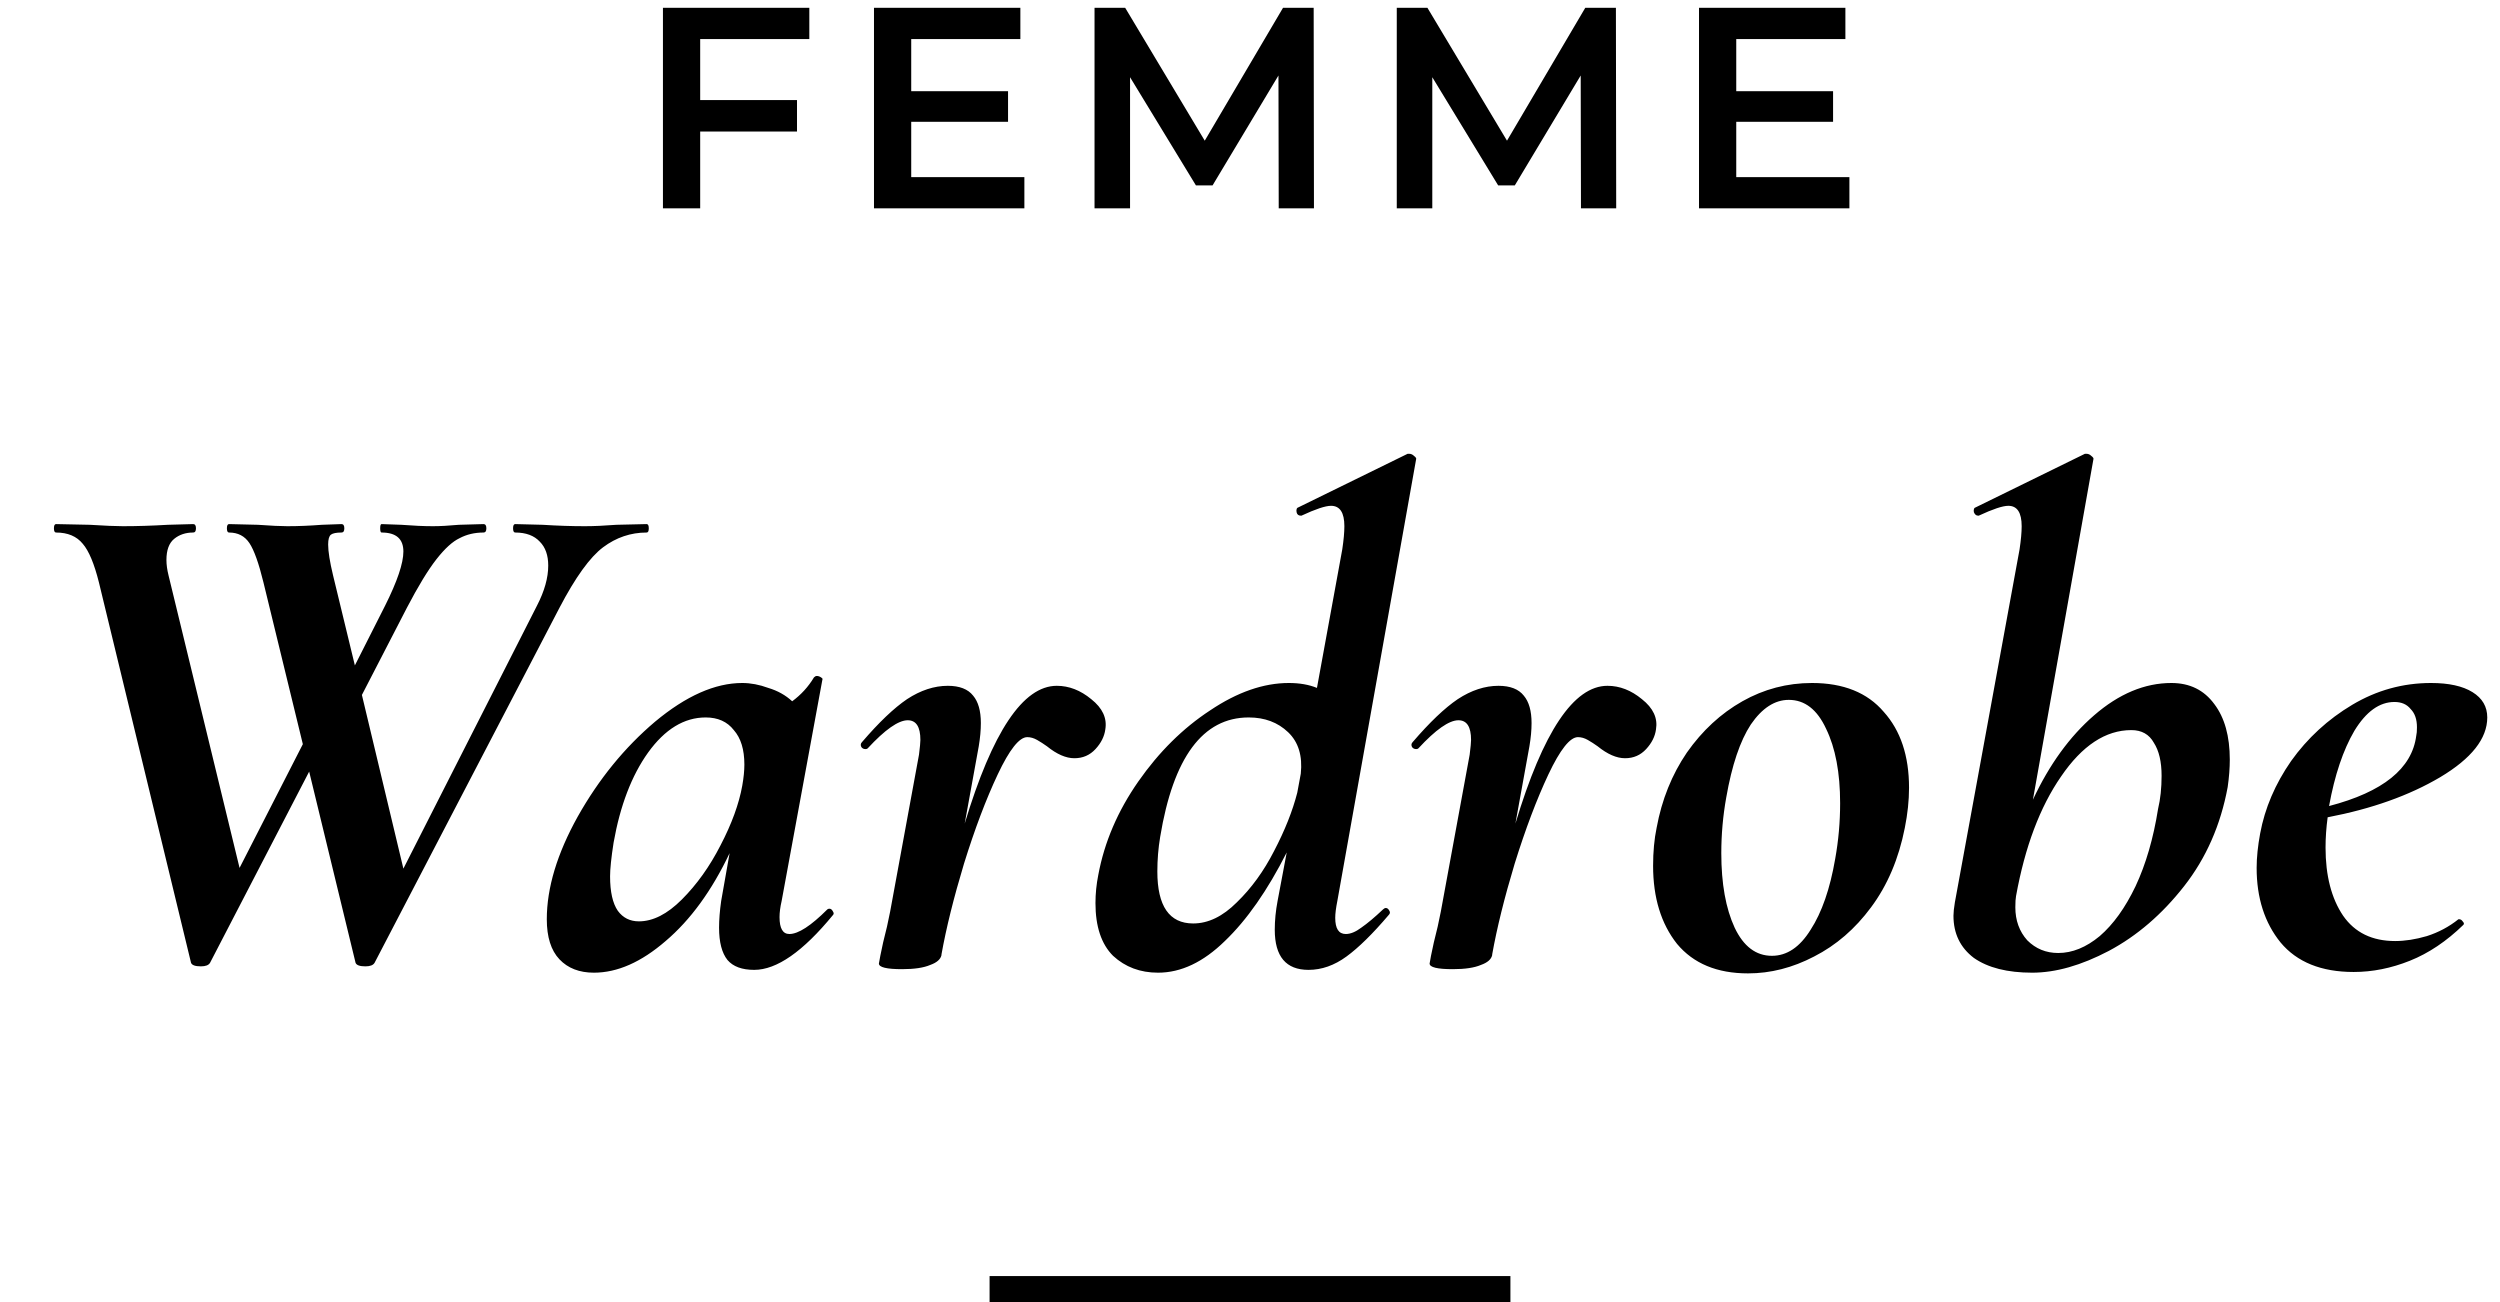
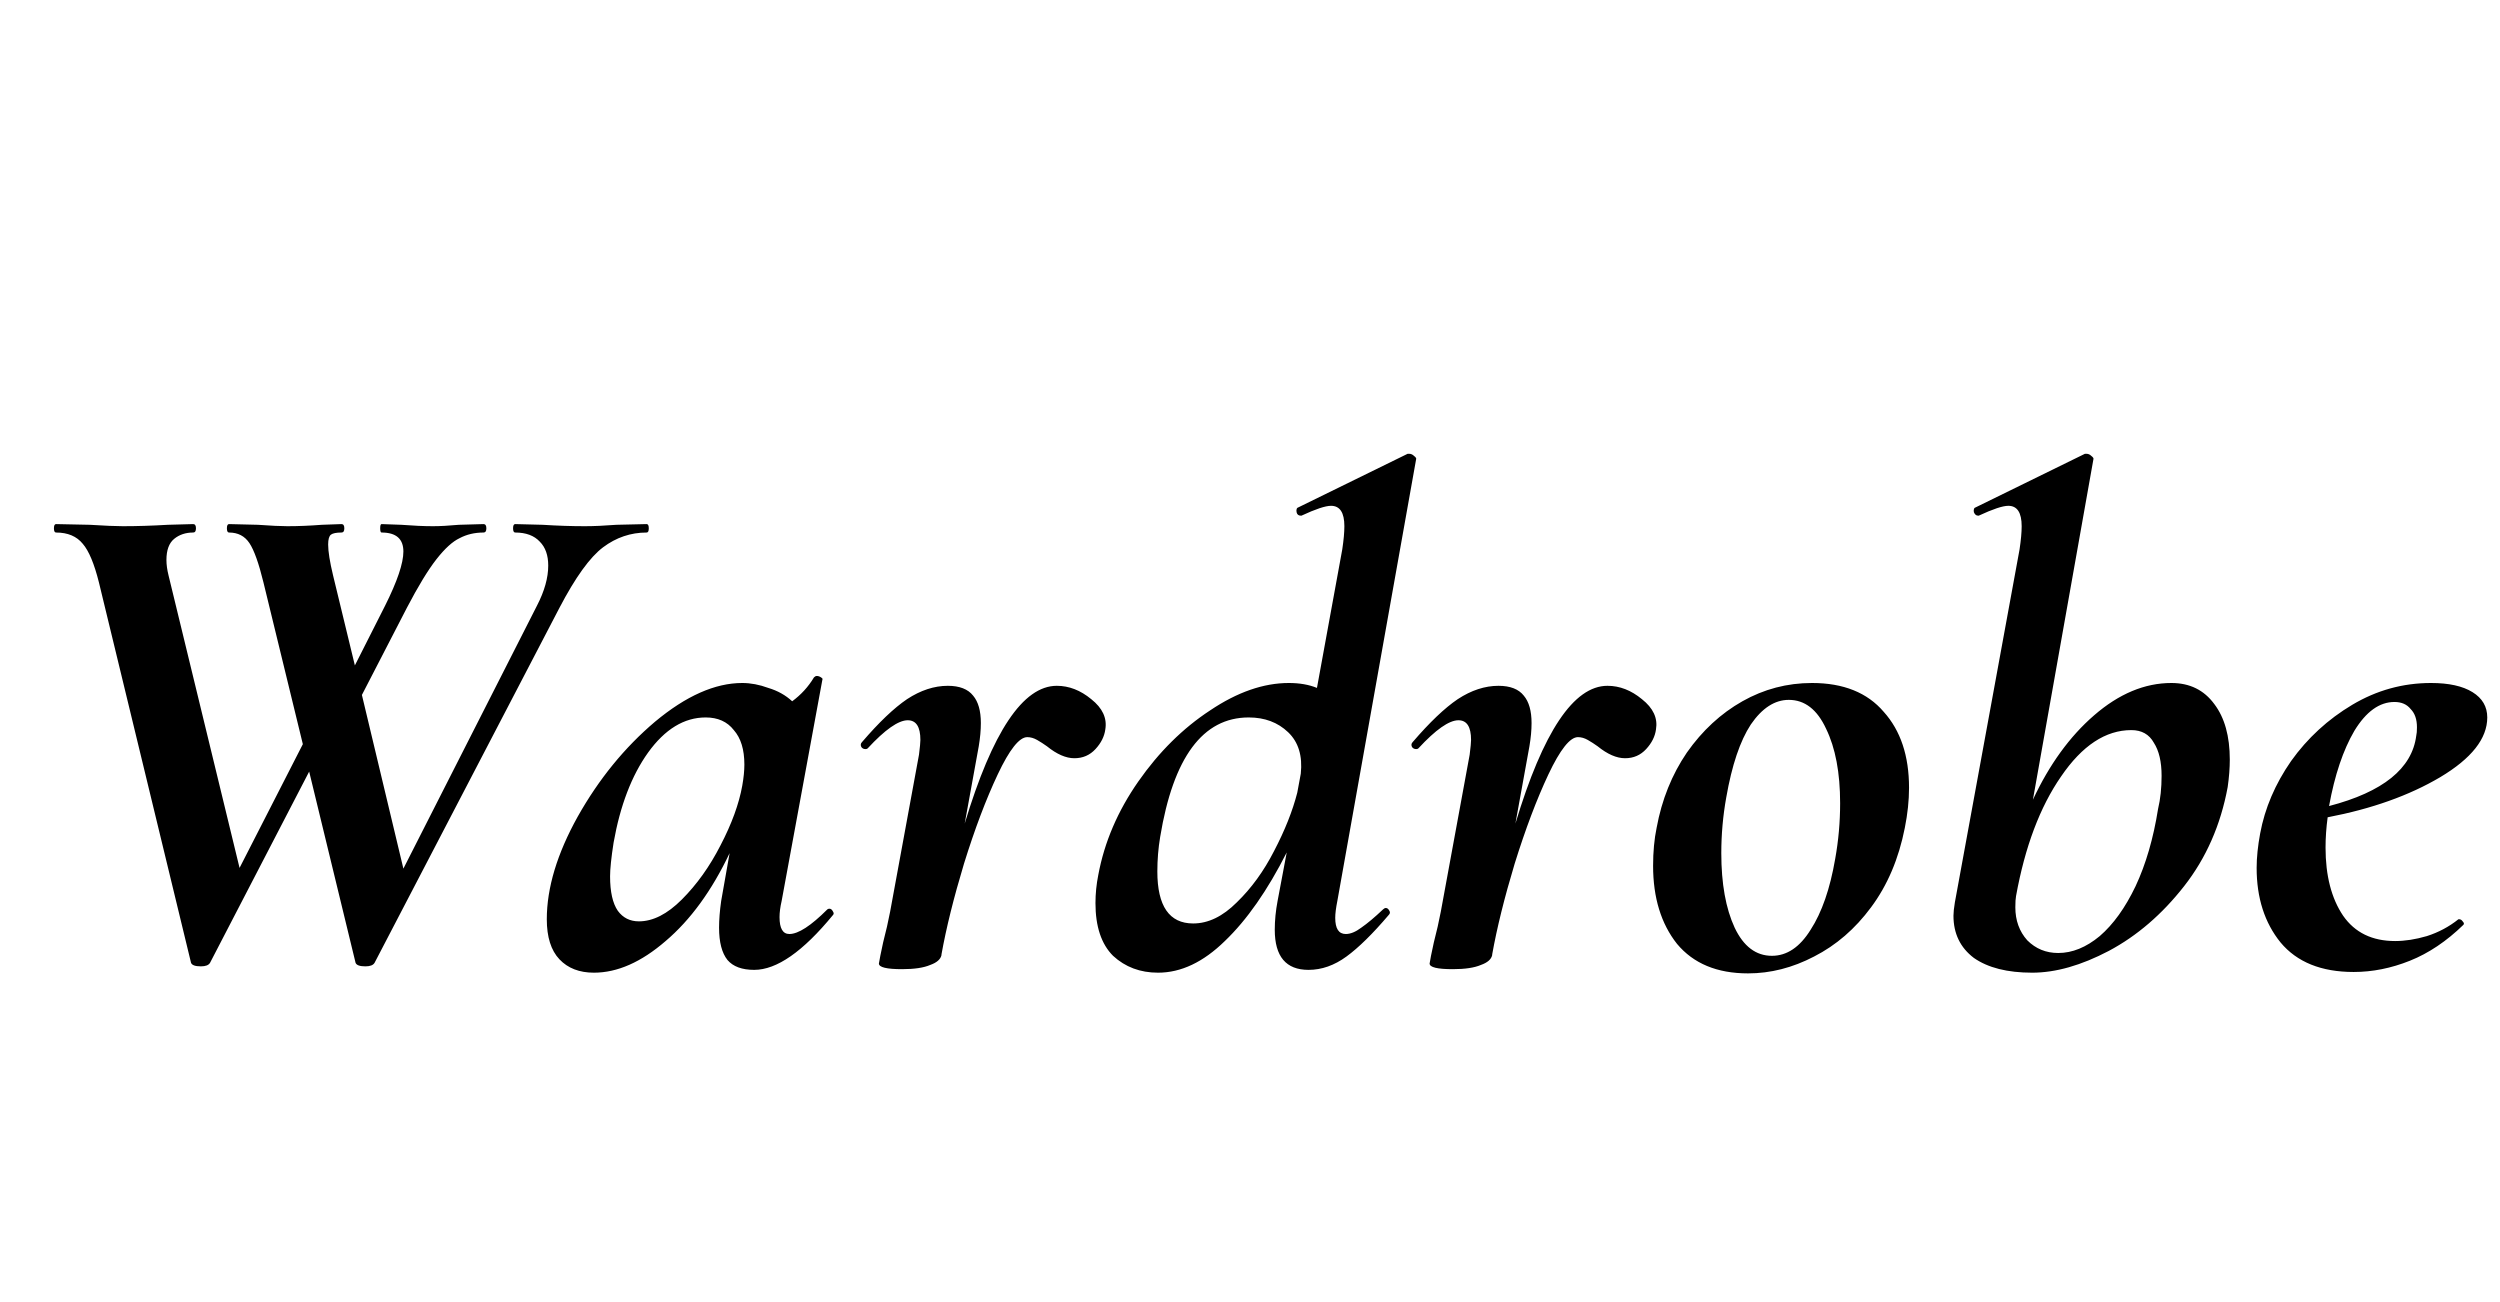
<svg xmlns="http://www.w3.org/2000/svg" width="96" height="50" viewBox="0 0 96 50" fill="none">
-   <path d="M26.766 3.842H30.605V5.052H26.766V3.842ZM26.887 8H25.457V0.3H31.078V1.499H26.887V8ZM34.881 3.501H38.709V4.678H34.881V3.501ZM34.991 6.801H39.336V8H33.561V0.3H39.182V1.499H34.991V6.801ZM42.03 8V0.3H43.207L46.573 5.921H45.957L49.268 0.3H50.445L50.456 8H49.103L49.092 2.423H49.378L46.562 7.12H45.924L43.064 2.423H43.394V8H42.03ZM53.636 8V0.3H54.813L58.179 5.921H57.563L60.874 0.3H62.051L62.062 8H60.709L60.698 2.423H60.984L58.168 7.12H57.53L54.67 2.423H55V8H53.636ZM66.562 3.501H70.39V4.678H66.562V3.501ZM66.672 6.801H71.017V8H65.242V0.3H70.863V1.499H66.672V6.801Z" fill="#000" />
  <path d="M24.832 20.125C24.886 20.125 24.913 20.179 24.913 20.287C24.913 20.395 24.886 20.449 24.832 20.449C24.22 20.449 23.662 20.638 23.158 21.016C22.654 21.394 22.096 22.168 21.484 23.338L14.383 36.973C14.329 37.063 14.212 37.108 14.032 37.108C13.816 37.108 13.69 37.063 13.654 36.973L11.872 29.629L8.065 36.973C8.011 37.063 7.894 37.108 7.714 37.108C7.498 37.108 7.372 37.063 7.336 36.973L3.799 22.366C3.619 21.646 3.412 21.151 3.178 20.881C2.944 20.593 2.602 20.449 2.152 20.449C2.098 20.449 2.071 20.395 2.071 20.287C2.071 20.179 2.098 20.125 2.152 20.125L3.448 20.152C4.024 20.188 4.447 20.206 4.717 20.206C5.257 20.206 5.833 20.188 6.445 20.152L7.417 20.125C7.489 20.125 7.525 20.179 7.525 20.287C7.525 20.395 7.489 20.449 7.417 20.449C7.129 20.449 6.886 20.53 6.688 20.692C6.49 20.854 6.391 21.124 6.391 21.502C6.391 21.682 6.418 21.88 6.472 22.096L9.199 33.328L11.629 28.576L10.117 22.366C9.937 21.628 9.757 21.124 9.577 20.854C9.397 20.584 9.136 20.449 8.794 20.449C8.74 20.449 8.713 20.395 8.713 20.287C8.713 20.179 8.74 20.125 8.794 20.125L9.901 20.152C10.405 20.188 10.783 20.206 11.035 20.206C11.449 20.206 11.89 20.188 12.358 20.152L13.114 20.125C13.186 20.125 13.222 20.179 13.222 20.287C13.222 20.395 13.186 20.449 13.114 20.449C12.916 20.449 12.781 20.476 12.709 20.53C12.637 20.584 12.601 20.71 12.601 20.908C12.601 21.178 12.664 21.574 12.79 22.096L13.627 25.552L14.788 23.257C15.256 22.321 15.49 21.628 15.49 21.178C15.49 20.692 15.211 20.449 14.653 20.449C14.617 20.449 14.599 20.395 14.599 20.287C14.599 20.179 14.617 20.125 14.653 20.125L15.409 20.152C15.877 20.188 16.282 20.206 16.624 20.206C16.894 20.206 17.227 20.188 17.623 20.152L18.568 20.125C18.64 20.125 18.676 20.179 18.676 20.287C18.676 20.395 18.64 20.449 18.568 20.449C18.226 20.449 17.92 20.521 17.65 20.665C17.38 20.791 17.083 21.061 16.759 21.475C16.435 21.889 16.057 22.51 15.625 23.338L13.897 26.686L15.49 33.355L20.62 23.257C20.908 22.699 21.052 22.186 21.052 21.718C21.052 21.322 20.944 21.016 20.728 20.8C20.512 20.566 20.197 20.449 19.783 20.449C19.729 20.449 19.702 20.395 19.702 20.287C19.702 20.179 19.729 20.125 19.783 20.125L20.836 20.152C21.412 20.188 21.952 20.206 22.456 20.206C22.798 20.206 23.203 20.188 23.671 20.152L24.832 20.125ZM31.77 34.921C31.788 34.903 31.815 34.894 31.851 34.894C31.905 34.894 31.95 34.93 31.986 35.002C32.022 35.056 32.022 35.101 31.986 35.137C30.834 36.541 29.826 37.243 28.962 37.243C28.494 37.243 28.152 37.117 27.936 36.865C27.72 36.595 27.612 36.181 27.612 35.623C27.612 35.317 27.639 34.975 27.693 34.597L28.017 32.761C27.333 34.201 26.514 35.326 25.56 36.136C24.624 36.946 23.706 37.351 22.806 37.351C22.248 37.351 21.807 37.18 21.483 36.838C21.159 36.496 20.997 35.983 20.997 35.299C20.997 34.093 21.393 32.779 22.185 31.357C22.995 29.917 23.985 28.702 25.155 27.712C26.343 26.722 27.459 26.227 28.503 26.227C28.827 26.227 29.16 26.29 29.502 26.416C29.862 26.524 30.168 26.695 30.42 26.929C30.762 26.677 31.041 26.371 31.257 26.011C31.293 25.975 31.329 25.957 31.365 25.957C31.419 25.957 31.473 25.975 31.527 26.011C31.581 26.047 31.599 26.074 31.581 26.092L30.015 34.597C29.961 34.831 29.934 35.038 29.934 35.218C29.934 35.65 30.06 35.866 30.312 35.866C30.654 35.866 31.14 35.551 31.77 34.921ZM24.534 35.38C25.074 35.38 25.623 35.101 26.181 34.543C26.757 33.967 27.252 33.274 27.666 32.464C28.098 31.636 28.377 30.871 28.503 30.169C28.557 29.863 28.584 29.593 28.584 29.359C28.584 28.783 28.449 28.342 28.179 28.036C27.927 27.712 27.567 27.55 27.099 27.55C26.271 27.55 25.533 28 24.885 28.9C24.255 29.782 23.814 30.934 23.562 32.356C23.472 32.932 23.427 33.364 23.427 33.652C23.427 34.246 23.526 34.687 23.724 34.975C23.922 35.245 24.192 35.38 24.534 35.38ZM40.581 26.335C41.049 26.335 41.49 26.506 41.904 26.848C42.336 27.19 42.516 27.577 42.444 28.009C42.408 28.279 42.282 28.531 42.066 28.765C41.85 28.999 41.58 29.116 41.256 29.116C40.932 29.116 40.581 28.963 40.203 28.657C40.077 28.567 39.951 28.486 39.825 28.414C39.699 28.342 39.573 28.306 39.447 28.306C39.141 28.306 38.763 28.783 38.313 29.737C37.863 30.691 37.431 31.834 37.017 33.166C36.621 34.48 36.333 35.641 36.153 36.649V36.676C36.117 36.838 35.973 36.964 35.721 37.054C35.469 37.162 35.109 37.216 34.641 37.216C34.047 37.216 33.75 37.144 33.75 37C33.768 36.874 33.822 36.604 33.912 36.19C34.02 35.776 34.11 35.38 34.182 35.002L35.289 28.981C35.325 28.693 35.343 28.504 35.343 28.414C35.343 27.91 35.181 27.658 34.857 27.658C34.497 27.658 33.984 28.018 33.318 28.738C33.3 28.756 33.273 28.765 33.237 28.765C33.165 28.765 33.111 28.738 33.075 28.684C33.039 28.612 33.048 28.549 33.102 28.495C33.75 27.739 34.326 27.19 34.83 26.848C35.352 26.506 35.874 26.335 36.396 26.335C36.846 26.335 37.17 26.461 37.368 26.713C37.566 26.947 37.665 27.298 37.665 27.766C37.665 28.036 37.638 28.333 37.584 28.657L37.044 31.627C38.106 28.099 39.285 26.335 40.581 26.335ZM51.354 34.597C51.3 34.867 51.273 35.083 51.273 35.245C51.273 35.659 51.408 35.866 51.678 35.866C51.858 35.866 52.056 35.785 52.272 35.623C52.506 35.461 52.785 35.227 53.109 34.921C53.145 34.885 53.181 34.867 53.217 34.867C53.271 34.867 53.316 34.903 53.352 34.975C53.388 35.029 53.379 35.083 53.325 35.137C52.713 35.857 52.173 36.388 51.705 36.73C51.237 37.072 50.751 37.243 50.247 37.243C49.383 37.243 48.951 36.73 48.951 35.704C48.951 35.344 48.987 34.975 49.059 34.597L49.41 32.734C48.672 34.192 47.88 35.326 47.034 36.136C46.206 36.946 45.351 37.351 44.469 37.351C43.785 37.351 43.209 37.135 42.741 36.703C42.291 36.253 42.066 35.578 42.066 34.678C42.066 34.318 42.102 33.958 42.174 33.598C42.408 32.338 42.921 31.141 43.713 30.007C44.505 28.873 45.423 27.964 46.467 27.28C47.511 26.578 48.519 26.227 49.491 26.227C49.905 26.227 50.265 26.29 50.571 26.416L51.543 21.097C51.597 20.737 51.624 20.44 51.624 20.206C51.624 19.684 51.453 19.423 51.111 19.423C50.895 19.423 50.517 19.549 49.977 19.801H49.95C49.86 19.801 49.806 19.756 49.788 19.666C49.77 19.558 49.797 19.495 49.869 19.477L54.054 17.425H54.108C54.18 17.425 54.243 17.452 54.297 17.506C54.369 17.56 54.396 17.605 54.378 17.641L51.354 34.597ZM45.819 35.461C46.395 35.461 46.953 35.191 47.493 34.651C48.051 34.111 48.528 33.454 48.924 32.68C49.338 31.888 49.635 31.141 49.815 30.439L49.95 29.71C50.022 29.026 49.86 28.495 49.464 28.117C49.068 27.739 48.564 27.55 47.952 27.55C46.188 27.55 45.054 29.08 44.55 32.14C44.478 32.572 44.442 33.013 44.442 33.463C44.442 34.795 44.901 35.461 45.819 35.461ZM61.727 26.335C62.196 26.335 62.636 26.506 63.05 26.848C63.483 27.19 63.663 27.577 63.59 28.009C63.554 28.279 63.428 28.531 63.212 28.765C62.996 28.999 62.727 29.116 62.403 29.116C62.078 29.116 61.727 28.963 61.349 28.657C61.224 28.567 61.097 28.486 60.971 28.414C60.846 28.342 60.719 28.306 60.593 28.306C60.288 28.306 59.91 28.783 59.459 29.737C59.01 30.691 58.578 31.834 58.163 33.166C57.767 34.48 57.48 35.641 57.3 36.649V36.676C57.264 36.838 57.12 36.964 56.867 37.054C56.615 37.162 56.255 37.216 55.788 37.216C55.194 37.216 54.897 37.144 54.897 37C54.914 36.874 54.968 36.604 55.059 36.19C55.166 35.776 55.257 35.38 55.328 35.002L56.435 28.981C56.471 28.693 56.489 28.504 56.489 28.414C56.489 27.91 56.328 27.658 56.004 27.658C55.644 27.658 55.13 28.018 54.465 28.738C54.447 28.756 54.419 28.765 54.383 28.765C54.312 28.765 54.258 28.738 54.221 28.684C54.185 28.612 54.194 28.549 54.248 28.495C54.897 27.739 55.472 27.19 55.977 26.848C56.498 26.506 57.02 26.335 57.542 26.335C57.992 26.335 58.316 26.461 58.514 26.713C58.712 26.947 58.812 27.298 58.812 27.766C58.812 28.036 58.785 28.333 58.73 28.657L58.191 31.627C59.252 28.099 60.431 26.335 61.727 26.335ZM67.124 37.378C65.936 37.378 65.027 37 64.397 36.244C63.785 35.47 63.479 34.471 63.479 33.247C63.479 32.707 63.524 32.221 63.614 31.789C63.812 30.709 64.199 29.746 64.775 28.9C65.369 28.054 66.08 27.397 66.908 26.929C67.736 26.461 68.627 26.227 69.581 26.227C70.787 26.227 71.705 26.596 72.335 27.334C72.983 28.054 73.307 29.026 73.307 30.25C73.307 30.736 73.253 31.249 73.145 31.789C72.911 32.977 72.479 33.994 71.849 34.84C71.237 35.668 70.508 36.298 69.662 36.73C68.834 37.162 67.988 37.378 67.124 37.378ZM68.042 36.703C68.618 36.703 69.113 36.37 69.527 35.704C69.959 35.038 70.274 34.129 70.472 32.977C70.598 32.275 70.661 31.564 70.661 30.844C70.661 29.674 70.481 28.72 70.121 27.982C69.779 27.244 69.302 26.875 68.69 26.875C68.15 26.875 67.664 27.19 67.232 27.82C66.818 28.45 66.503 29.386 66.287 30.628C66.161 31.33 66.098 32.041 66.098 32.761C66.098 33.931 66.269 34.885 66.611 35.623C66.953 36.343 67.43 36.703 68.042 36.703ZM83.383 26.227C84.085 26.227 84.634 26.497 85.03 27.037C85.426 27.559 85.624 28.27 85.624 29.17C85.624 29.494 85.597 29.845 85.543 30.223C85.273 31.681 84.715 32.95 83.869 34.03C83.023 35.11 82.06 35.938 80.98 36.514C79.918 37.072 78.937 37.351 78.037 37.351C77.083 37.351 76.336 37.162 75.796 36.784C75.274 36.388 75.013 35.848 75.013 35.164C75.013 35.038 75.031 34.867 75.067 34.651L77.551 21.097C77.605 20.737 77.632 20.44 77.632 20.206C77.632 19.684 77.461 19.423 77.119 19.423C76.903 19.423 76.525 19.549 75.985 19.801H75.958C75.886 19.801 75.832 19.756 75.796 19.666C75.778 19.558 75.805 19.495 75.877 19.477L80.062 17.425H80.116C80.188 17.425 80.251 17.452 80.305 17.506C80.377 17.56 80.404 17.605 80.386 17.641L78.064 30.709C78.694 29.359 79.477 28.279 80.413 27.469C81.367 26.641 82.357 26.227 83.383 26.227ZM82.87 31.06C82.96 30.682 83.005 30.259 83.005 29.791C83.005 29.251 82.906 28.828 82.708 28.522C82.528 28.198 82.24 28.036 81.844 28.036C80.854 28.036 79.954 28.63 79.144 29.818C78.334 30.988 77.758 32.518 77.416 34.408C77.398 34.498 77.389 34.642 77.389 34.84C77.389 35.344 77.542 35.767 77.848 36.109C78.172 36.433 78.568 36.595 79.036 36.595C79.576 36.595 80.107 36.379 80.629 35.947C81.151 35.497 81.61 34.858 82.006 34.03C82.402 33.184 82.69 32.194 82.87 31.06ZM93.351 26.227C94.035 26.227 94.566 26.344 94.944 26.578C95.322 26.812 95.511 27.136 95.511 27.55C95.511 28.36 94.908 29.125 93.702 29.845C92.514 30.547 91.074 31.06 89.382 31.384C89.328 31.78 89.301 32.167 89.301 32.545C89.301 33.625 89.526 34.498 89.976 35.164C90.426 35.812 91.092 36.136 91.974 36.136C92.352 36.136 92.757 36.073 93.189 35.947C93.639 35.803 94.044 35.587 94.404 35.299H94.431C94.485 35.299 94.53 35.326 94.566 35.38C94.62 35.434 94.629 35.479 94.593 35.515C93.945 36.145 93.261 36.604 92.541 36.892C91.821 37.18 91.101 37.324 90.381 37.324C89.139 37.324 88.203 36.946 87.573 36.19C86.961 35.434 86.655 34.48 86.655 33.328C86.655 32.932 86.7 32.491 86.79 32.005C86.97 31.033 87.366 30.106 87.978 29.224C88.608 28.342 89.391 27.622 90.327 27.064C91.263 26.506 92.271 26.227 93.351 26.227ZM92.784 28.252C92.802 28.18 92.811 28.072 92.811 27.928C92.811 27.622 92.73 27.388 92.568 27.226C92.424 27.046 92.217 26.956 91.947 26.956C91.371 26.956 90.858 27.325 90.408 28.063C89.976 28.801 89.652 29.764 89.436 30.952C91.506 30.412 92.622 29.512 92.784 28.252Z" fill="#000" />
  <g clip-path="url(#clip0_6111_764)">
-     <rect x="-1152" y="49" width="1920" height="2" fill="#000" />
-   </g>
+     </g>
  <defs>
    <clipPath id="clip0_6111_764">
-       <rect width="20" height="1" fill="#000" transform="translate(38 49)" />
-     </clipPath>
+       </clipPath>
  </defs>
</svg>